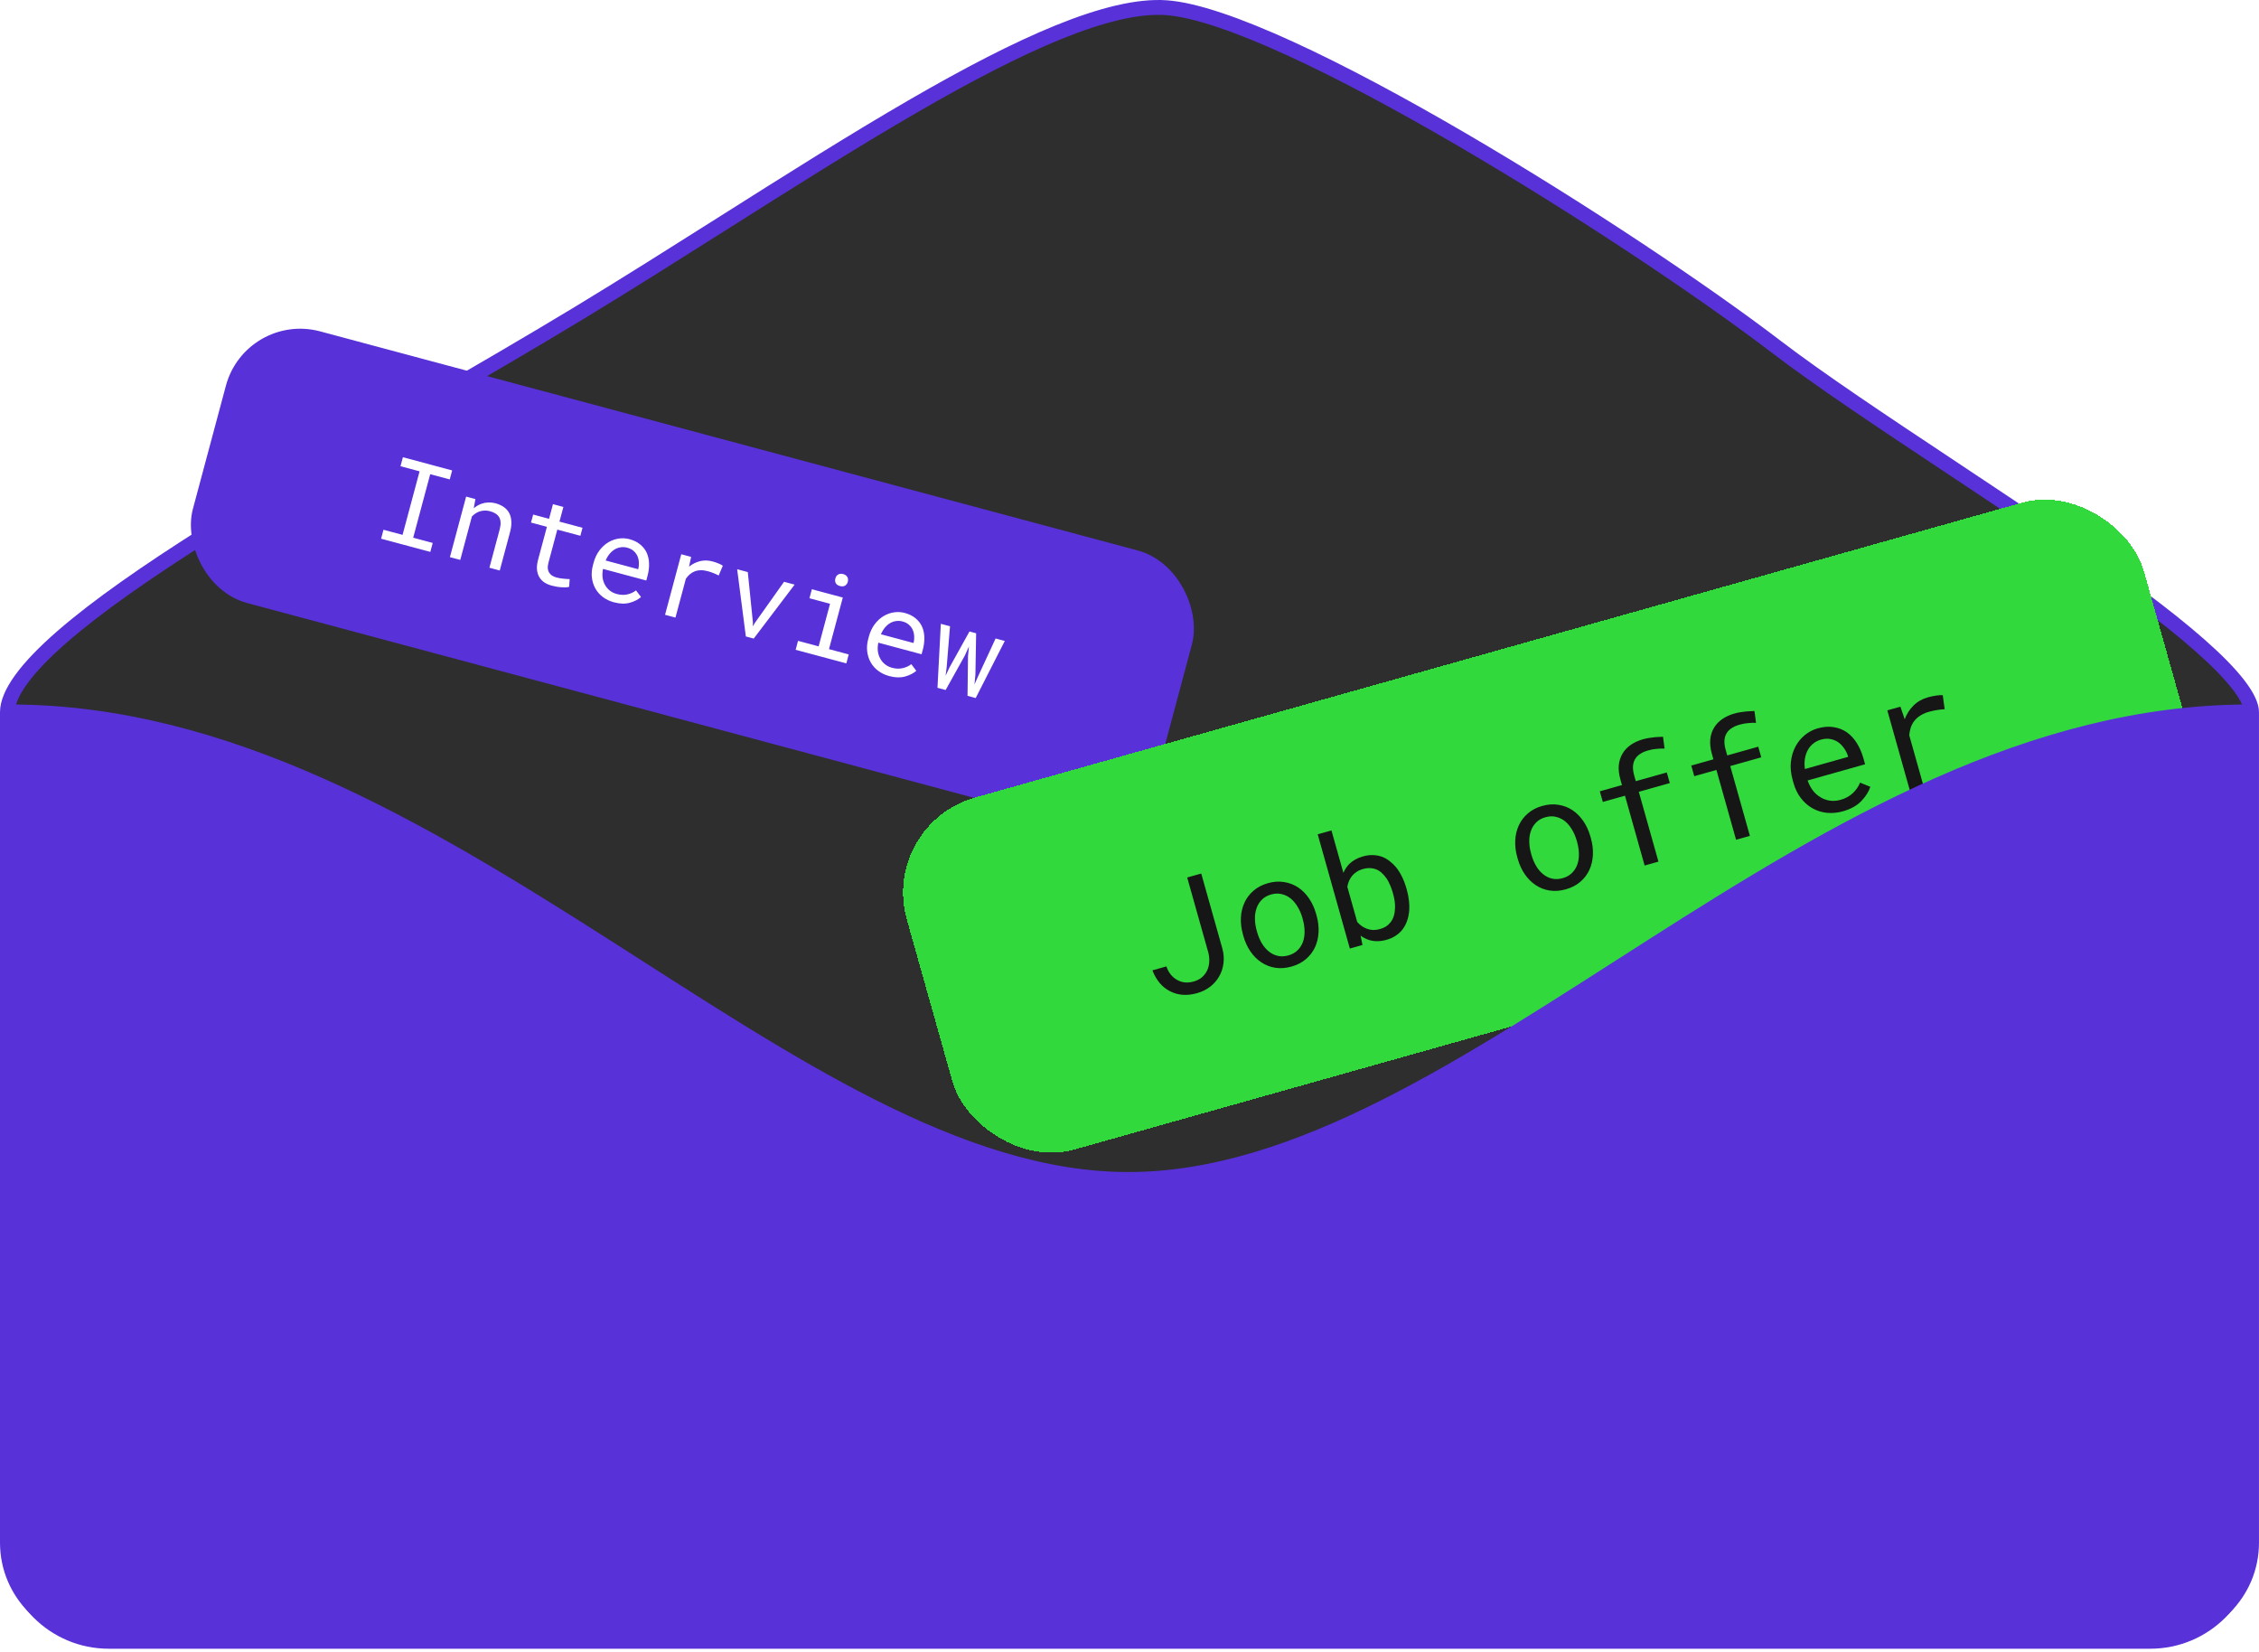
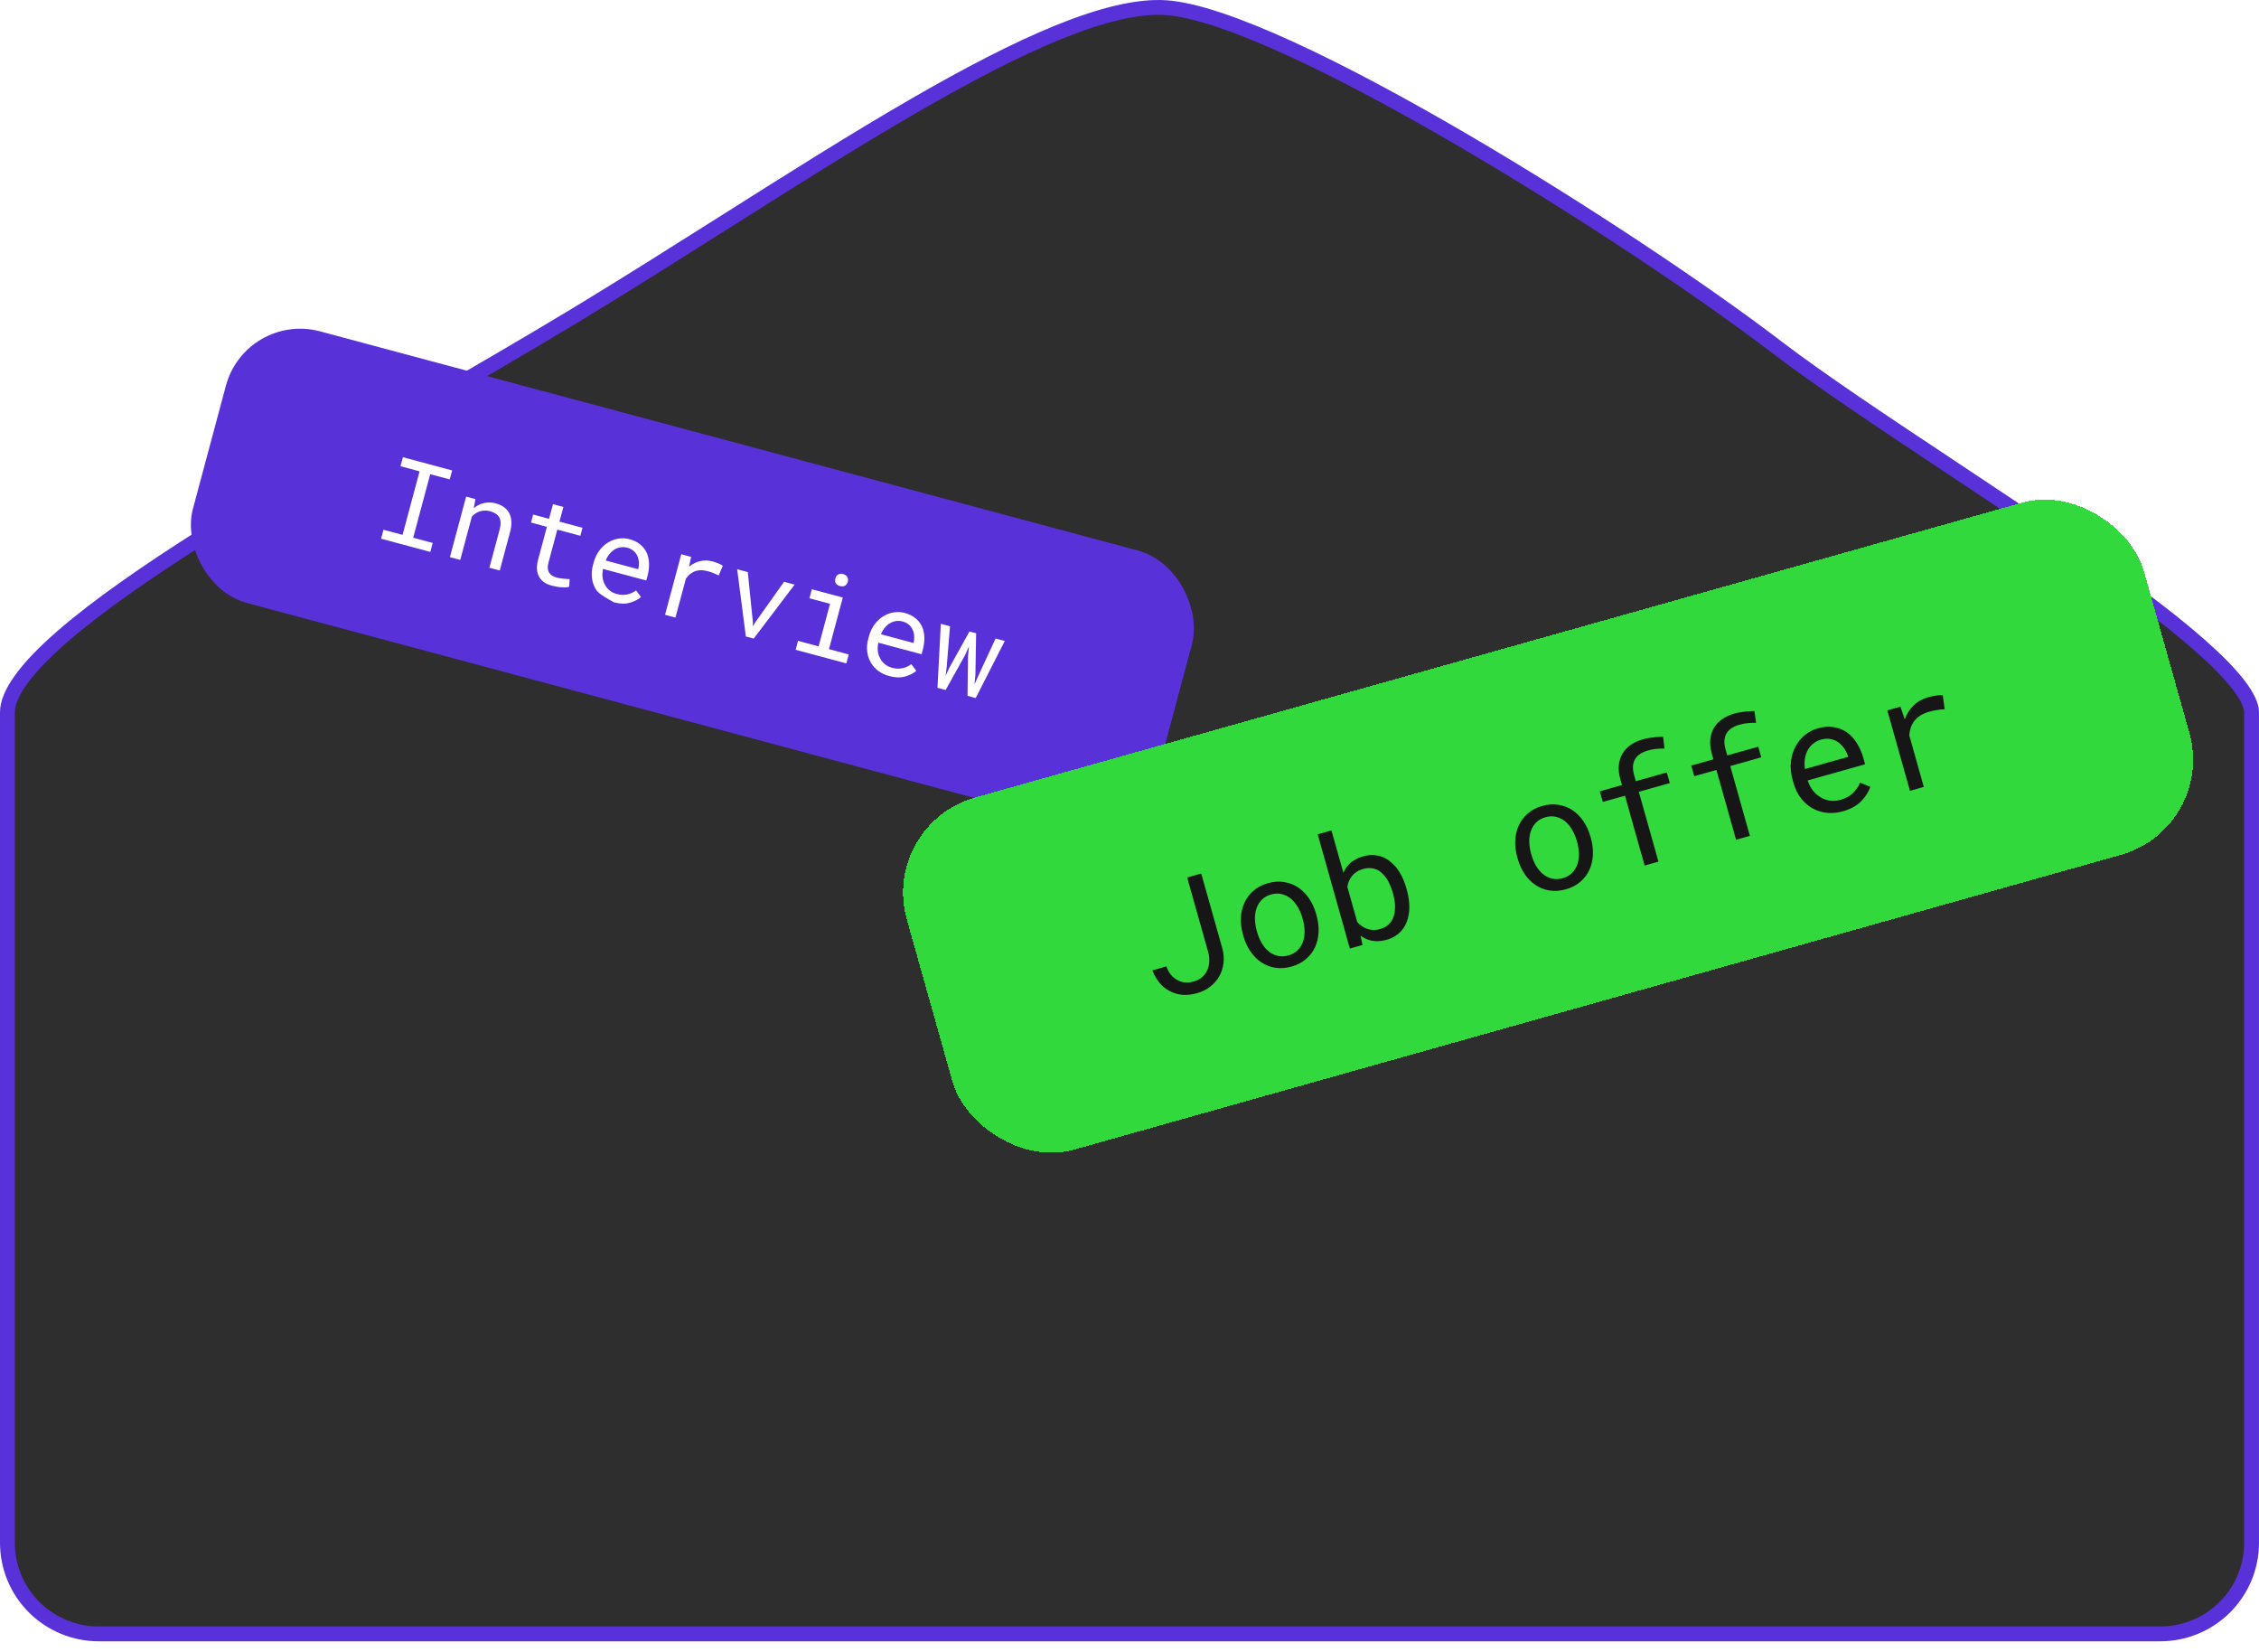
<svg xmlns="http://www.w3.org/2000/svg" width="335" height="245" viewBox="0 0 335 245" fill="none">
  <path d="M1.1 228.742V105.597C1.1 104.293 1.739 102.678 3.141 100.743C4.529 98.826 6.58 96.71 9.2 94.427C14.439 89.863 21.813 84.752 30.314 79.368C40.317 73.033 51.771 66.384 63.044 59.841C70.97 55.24 78.805 50.693 85.983 46.343C92.975 42.105 100.088 37.606 107.138 33.147C116.901 26.971 126.543 20.873 135.572 15.654C143.325 11.172 150.561 7.377 156.946 4.784C163.358 2.18 168.787 0.841 172.966 1.141C177.186 1.443 183.613 3.668 191.323 7.197C198.991 10.707 207.796 15.443 216.722 20.652C234.576 31.072 252.84 43.341 263.336 51.363C269.869 56.356 279.193 62.546 288.914 69.001C294.904 72.977 301.045 77.055 306.778 81.014C314.329 86.23 321.183 91.247 326.141 95.606C328.622 97.788 330.595 99.777 331.94 101.519C333.316 103.302 333.897 104.656 333.897 105.597V228.751C333.897 236.236 327.829 242.267 320.335 242.267H14.661C7.168 242.267 1.1 236.228 1.1 228.742Z" fill="#2E2E2E" stroke="#5831D9" stroke-width="2.199" />
  <rect x="37.228" y="47.527" width="146.105" height="39.511" rx="10.309" transform="rotate(15 37.228 47.527)" fill="#5831D9" />
  <rect x="37.228" y="47.527" width="146.105" height="39.511" rx="10.309" transform="rotate(15 37.228 47.527)" stroke="#5831D9" stroke-width="2.199" />
-   <path d="M59.75 67.795L67.052 69.752L66.694 71.088L63.798 70.312L61.275 79.729L64.171 80.505L63.815 81.833L56.513 79.876L56.869 78.549L59.698 79.307L62.222 69.889L59.392 69.131L59.75 67.795ZM66.719 82.611L69.125 73.633L70.502 74.002L70.254 75.359C70.438 75.206 70.627 75.073 70.824 74.96C71.027 74.842 71.233 74.749 71.441 74.681C71.754 74.575 72.078 74.516 72.413 74.505C72.755 74.49 73.101 74.526 73.451 74.614C73.921 74.74 74.329 74.921 74.675 75.156C75.027 75.392 75.3 75.688 75.496 76.043C75.691 76.397 75.802 76.813 75.829 77.288C75.863 77.76 75.8 78.294 75.64 78.892L74.112 84.592L72.577 84.181L74.096 78.513C74.203 78.115 74.249 77.766 74.234 77.466C74.22 77.165 74.15 76.906 74.024 76.689C73.893 76.47 73.711 76.288 73.477 76.142C73.249 75.998 72.972 75.882 72.645 75.795C72.363 75.719 72.089 75.69 71.824 75.708C71.56 75.72 71.307 75.768 71.065 75.852C70.866 75.929 70.674 76.028 70.487 76.15C70.306 76.274 70.136 76.418 69.98 76.583L68.254 83.022L66.719 82.611ZM83.548 75.168L82.965 77.342L86.384 78.258L86.066 79.444L82.647 78.528L81.34 83.407C81.246 83.756 81.214 84.055 81.241 84.306C81.269 84.556 81.343 84.769 81.462 84.943C81.58 85.123 81.731 85.267 81.915 85.376C82.105 85.486 82.313 85.571 82.54 85.632C82.706 85.676 82.88 85.714 83.061 85.745C83.244 85.77 83.425 85.792 83.604 85.81C83.777 85.827 83.94 85.841 84.091 85.852C84.249 85.859 84.378 85.864 84.478 85.867L84.403 87.011C84.255 87.055 84.081 87.082 83.882 87.094C83.685 87.101 83.473 87.094 83.247 87.075C83.02 87.062 82.781 87.033 82.532 86.99C82.288 86.949 82.047 86.896 81.809 86.832C81.411 86.726 81.053 86.57 80.734 86.366C80.422 86.158 80.172 85.895 79.984 85.578C79.795 85.267 79.678 84.897 79.632 84.47C79.594 84.039 79.648 83.547 79.796 82.993L81.104 78.115L78.747 77.483L79.065 76.297L81.422 76.928L82.004 74.754L83.548 75.168ZM91.053 89.309C90.422 89.14 89.87 88.877 89.397 88.519C88.929 88.162 88.559 87.74 88.287 87.252C88.014 86.764 87.844 86.226 87.776 85.639C87.709 85.051 87.758 84.445 87.926 83.82L88.019 83.472C88.213 82.747 88.503 82.131 88.888 81.623C89.274 81.11 89.715 80.706 90.209 80.412C90.695 80.121 91.21 79.936 91.754 79.856C92.302 79.778 92.834 79.808 93.348 79.946C93.996 80.119 94.529 80.384 94.95 80.74C95.377 81.091 95.699 81.507 95.915 81.985C96.129 82.469 96.241 83.001 96.252 83.579C96.269 84.158 96.194 84.761 96.026 85.386L95.841 86.074L89.427 84.356L89.412 84.414C89.334 84.861 89.316 85.269 89.36 85.636C89.409 86.005 89.519 86.349 89.689 86.667C89.859 87.003 90.096 87.295 90.397 87.541C90.698 87.788 91.057 87.967 91.472 88.078C92.019 88.225 92.536 88.245 93.021 88.138C93.506 88.031 93.939 87.832 94.319 87.543L95.061 88.524C94.64 88.898 94.084 89.181 93.392 89.376C92.707 89.565 91.927 89.543 91.053 89.309ZM93.01 81.207C92.701 81.124 92.392 81.104 92.084 81.146C91.778 81.182 91.485 81.279 91.206 81.435C90.926 81.597 90.665 81.818 90.424 82.097C90.19 82.372 89.987 82.709 89.815 83.108L94.644 84.402L94.664 84.327C94.739 84.051 94.765 83.741 94.745 83.397C94.725 83.048 94.653 82.732 94.527 82.45C94.401 82.167 94.214 81.915 93.965 81.694C93.721 81.475 93.403 81.312 93.01 81.207ZM105.67 83.248C105.952 83.323 106.24 83.421 106.534 83.541C106.833 83.663 107.052 83.778 107.189 83.886L106.579 85.332C106.298 85.186 106.026 85.062 105.762 84.962C105.505 84.858 105.231 84.766 104.937 84.688C104.561 84.587 104.208 84.543 103.879 84.555C103.551 84.562 103.25 84.624 102.976 84.74C102.73 84.84 102.499 84.983 102.283 85.168C102.074 85.349 101.883 85.565 101.71 85.815L100.167 91.573L98.623 91.16L101.029 82.182L102.489 82.573L102.233 83.794L102.181 84.02C102.678 83.626 103.219 83.356 103.804 83.21C104.395 83.06 105.017 83.073 105.67 83.248ZM110.605 94.37L109.318 84.403L110.895 84.825L111.653 92.285L111.645 92.879L111.943 92.363L116.271 86.266L117.84 86.686L111.775 94.684L110.605 94.37ZM120.395 87.371L124.984 88.6L122.934 96.251L125.863 97.036L125.507 98.363L117.99 96.349L118.345 95.021L121.399 95.84L123.091 89.525L120.037 88.707L120.395 87.371ZM123.881 85.779C123.917 85.647 123.969 85.527 124.039 85.421C124.115 85.317 124.208 85.235 124.318 85.176C124.41 85.124 124.516 85.093 124.637 85.084C124.765 85.07 124.901 85.083 125.044 85.122C125.188 85.16 125.31 85.216 125.408 85.29C125.509 85.359 125.585 85.438 125.638 85.53C125.705 85.631 125.746 85.745 125.759 85.873C125.772 86.001 125.76 86.135 125.723 86.273C125.656 86.522 125.523 86.709 125.324 86.833C125.125 86.957 124.873 86.979 124.569 86.897C124.259 86.814 124.049 86.669 123.938 86.462C123.833 86.256 123.814 86.028 123.881 85.779ZM131.877 100.248C131.246 100.079 130.694 99.815 130.221 99.457C129.753 99.101 129.383 98.678 129.111 98.19C128.838 97.702 128.668 97.165 128.6 96.577C128.532 95.99 128.582 95.384 128.75 94.759L128.843 94.41C129.037 93.686 129.327 93.07 129.712 92.562C130.098 92.049 130.538 91.645 131.032 91.351C131.519 91.06 132.034 90.875 132.577 90.795C133.126 90.717 133.658 90.747 134.172 90.885C134.819 91.058 135.353 91.323 135.774 91.678C136.201 92.03 136.523 92.445 136.738 92.924C136.952 93.408 137.065 93.939 137.076 94.517C137.093 95.097 137.017 95.699 136.85 96.324L136.665 97.013L130.251 95.294L130.236 95.353C130.157 95.8 130.14 96.207 130.184 96.575C130.233 96.944 130.343 97.287 130.513 97.606C130.683 97.942 130.919 98.233 131.221 98.48C131.522 98.727 131.881 98.906 132.295 99.017C132.843 99.164 133.359 99.184 133.845 99.076C134.33 98.969 134.762 98.771 135.142 98.481L135.884 99.463C135.464 99.837 134.908 100.12 134.216 100.314C133.53 100.504 132.751 100.482 131.877 100.248ZM133.834 92.146C133.524 92.063 133.216 92.042 132.908 92.084C132.602 92.121 132.309 92.217 132.03 92.374C131.749 92.536 131.489 92.757 131.248 93.036C131.014 93.311 130.811 93.648 130.639 94.047L135.468 95.341L135.488 95.266C135.562 94.989 135.589 94.679 135.568 94.336C135.549 93.987 135.477 93.671 135.351 93.388C135.225 93.106 135.038 92.854 134.789 92.633C134.545 92.413 134.227 92.251 133.834 92.146ZM139.024 101.985L139.521 92.496L140.882 92.86L140.393 98.866L140.231 100.201L140.8 98.975L143.769 93.634L144.757 93.899L144.65 100.006L144.513 101.481L145.115 100.131L147.644 94.672L149.005 95.037L144.691 103.504L143.48 103.179L143.551 97.302L143.693 95.846L143.095 97.18L140.235 102.31L139.024 101.985Z" fill="white" />
+   <path d="M59.75 67.795L67.052 69.752L66.694 71.088L63.798 70.312L61.275 79.729L64.171 80.505L63.815 81.833L56.513 79.876L56.869 78.549L59.698 79.307L62.222 69.889L59.392 69.131L59.75 67.795ZM66.719 82.611L69.125 73.633L70.502 74.002L70.254 75.359C70.438 75.206 70.627 75.073 70.824 74.96C71.027 74.842 71.233 74.749 71.441 74.681C71.754 74.575 72.078 74.516 72.413 74.505C72.755 74.49 73.101 74.526 73.451 74.614C73.921 74.74 74.329 74.921 74.675 75.156C75.027 75.392 75.3 75.688 75.496 76.043C75.691 76.397 75.802 76.813 75.829 77.288C75.863 77.76 75.8 78.294 75.64 78.892L74.112 84.592L72.577 84.181L74.096 78.513C74.203 78.115 74.249 77.766 74.234 77.466C74.22 77.165 74.15 76.906 74.024 76.689C73.893 76.47 73.711 76.288 73.477 76.142C73.249 75.998 72.972 75.882 72.645 75.795C72.363 75.719 72.089 75.69 71.824 75.708C71.56 75.72 71.307 75.768 71.065 75.852C70.866 75.929 70.674 76.028 70.487 76.15C70.306 76.274 70.136 76.418 69.98 76.583L68.254 83.022L66.719 82.611ZM83.548 75.168L82.965 77.342L86.384 78.258L86.066 79.444L82.647 78.528L81.34 83.407C81.246 83.756 81.214 84.055 81.241 84.306C81.269 84.556 81.343 84.769 81.462 84.943C81.58 85.123 81.731 85.267 81.915 85.376C82.105 85.486 82.313 85.571 82.54 85.632C82.706 85.676 82.88 85.714 83.061 85.745C83.244 85.77 83.425 85.792 83.604 85.81C83.777 85.827 83.94 85.841 84.091 85.852C84.249 85.859 84.378 85.864 84.478 85.867L84.403 87.011C84.255 87.055 84.081 87.082 83.882 87.094C83.685 87.101 83.473 87.094 83.247 87.075C83.02 87.062 82.781 87.033 82.532 86.99C82.288 86.949 82.047 86.896 81.809 86.832C81.411 86.726 81.053 86.57 80.734 86.366C80.422 86.158 80.172 85.895 79.984 85.578C79.795 85.267 79.678 84.897 79.632 84.47C79.594 84.039 79.648 83.547 79.796 82.993L81.104 78.115L78.747 77.483L79.065 76.297L81.422 76.928L82.004 74.754L83.548 75.168ZM91.053 89.309C88.929 88.162 88.559 87.74 88.287 87.252C88.014 86.764 87.844 86.226 87.776 85.639C87.709 85.051 87.758 84.445 87.926 83.82L88.019 83.472C88.213 82.747 88.503 82.131 88.888 81.623C89.274 81.11 89.715 80.706 90.209 80.412C90.695 80.121 91.21 79.936 91.754 79.856C92.302 79.778 92.834 79.808 93.348 79.946C93.996 80.119 94.529 80.384 94.95 80.74C95.377 81.091 95.699 81.507 95.915 81.985C96.129 82.469 96.241 83.001 96.252 83.579C96.269 84.158 96.194 84.761 96.026 85.386L95.841 86.074L89.427 84.356L89.412 84.414C89.334 84.861 89.316 85.269 89.36 85.636C89.409 86.005 89.519 86.349 89.689 86.667C89.859 87.003 90.096 87.295 90.397 87.541C90.698 87.788 91.057 87.967 91.472 88.078C92.019 88.225 92.536 88.245 93.021 88.138C93.506 88.031 93.939 87.832 94.319 87.543L95.061 88.524C94.64 88.898 94.084 89.181 93.392 89.376C92.707 89.565 91.927 89.543 91.053 89.309ZM93.01 81.207C92.701 81.124 92.392 81.104 92.084 81.146C91.778 81.182 91.485 81.279 91.206 81.435C90.926 81.597 90.665 81.818 90.424 82.097C90.19 82.372 89.987 82.709 89.815 83.108L94.644 84.402L94.664 84.327C94.739 84.051 94.765 83.741 94.745 83.397C94.725 83.048 94.653 82.732 94.527 82.45C94.401 82.167 94.214 81.915 93.965 81.694C93.721 81.475 93.403 81.312 93.01 81.207ZM105.67 83.248C105.952 83.323 106.24 83.421 106.534 83.541C106.833 83.663 107.052 83.778 107.189 83.886L106.579 85.332C106.298 85.186 106.026 85.062 105.762 84.962C105.505 84.858 105.231 84.766 104.937 84.688C104.561 84.587 104.208 84.543 103.879 84.555C103.551 84.562 103.25 84.624 102.976 84.74C102.73 84.84 102.499 84.983 102.283 85.168C102.074 85.349 101.883 85.565 101.71 85.815L100.167 91.573L98.623 91.16L101.029 82.182L102.489 82.573L102.233 83.794L102.181 84.02C102.678 83.626 103.219 83.356 103.804 83.21C104.395 83.06 105.017 83.073 105.67 83.248ZM110.605 94.37L109.318 84.403L110.895 84.825L111.653 92.285L111.645 92.879L111.943 92.363L116.271 86.266L117.84 86.686L111.775 94.684L110.605 94.37ZM120.395 87.371L124.984 88.6L122.934 96.251L125.863 97.036L125.507 98.363L117.99 96.349L118.345 95.021L121.399 95.84L123.091 89.525L120.037 88.707L120.395 87.371ZM123.881 85.779C123.917 85.647 123.969 85.527 124.039 85.421C124.115 85.317 124.208 85.235 124.318 85.176C124.41 85.124 124.516 85.093 124.637 85.084C124.765 85.07 124.901 85.083 125.044 85.122C125.188 85.16 125.31 85.216 125.408 85.29C125.509 85.359 125.585 85.438 125.638 85.53C125.705 85.631 125.746 85.745 125.759 85.873C125.772 86.001 125.76 86.135 125.723 86.273C125.656 86.522 125.523 86.709 125.324 86.833C125.125 86.957 124.873 86.979 124.569 86.897C124.259 86.814 124.049 86.669 123.938 86.462C123.833 86.256 123.814 86.028 123.881 85.779ZM131.877 100.248C131.246 100.079 130.694 99.815 130.221 99.457C129.753 99.101 129.383 98.678 129.111 98.19C128.838 97.702 128.668 97.165 128.6 96.577C128.532 95.99 128.582 95.384 128.75 94.759L128.843 94.41C129.037 93.686 129.327 93.07 129.712 92.562C130.098 92.049 130.538 91.645 131.032 91.351C131.519 91.06 132.034 90.875 132.577 90.795C133.126 90.717 133.658 90.747 134.172 90.885C134.819 91.058 135.353 91.323 135.774 91.678C136.201 92.03 136.523 92.445 136.738 92.924C136.952 93.408 137.065 93.939 137.076 94.517C137.093 95.097 137.017 95.699 136.85 96.324L136.665 97.013L130.251 95.294L130.236 95.353C130.157 95.8 130.14 96.207 130.184 96.575C130.233 96.944 130.343 97.287 130.513 97.606C130.683 97.942 130.919 98.233 131.221 98.48C131.522 98.727 131.881 98.906 132.295 99.017C132.843 99.164 133.359 99.184 133.845 99.076C134.33 98.969 134.762 98.771 135.142 98.481L135.884 99.463C135.464 99.837 134.908 100.12 134.216 100.314C133.53 100.504 132.751 100.482 131.877 100.248ZM133.834 92.146C133.524 92.063 133.216 92.042 132.908 92.084C132.602 92.121 132.309 92.217 132.03 92.374C131.749 92.536 131.489 92.757 131.248 93.036C131.014 93.311 130.811 93.648 130.639 94.047L135.468 95.341L135.488 95.266C135.562 94.989 135.589 94.679 135.568 94.336C135.549 93.987 135.477 93.671 135.351 93.388C135.225 93.106 135.038 92.854 134.789 92.633C134.545 92.413 134.227 92.251 133.834 92.146ZM139.024 101.985L139.521 92.496L140.882 92.86L140.393 98.866L140.231 100.201L140.8 98.975L143.769 93.634L144.757 93.899L144.65 100.006L144.513 101.481L145.115 100.131L147.644 94.672L149.005 95.037L144.691 103.504L143.48 103.179L143.551 97.302L143.693 95.846L143.095 97.18L140.235 102.31L139.024 101.985Z" fill="white" />
  <g filter="url(#filter0_d_212_4196)">
    <rect x="117.301" y="119.286" width="190.589" height="54.244" rx="14.661" transform="rotate(-15.725 117.301 119.286)" fill="#31D93C" shape-rendering="crispEdges" />
    <path d="M162.86 127.18L164.944 126.593L168.088 137.761C168.283 138.508 168.332 139.232 168.236 139.933C168.147 140.632 167.934 141.271 167.597 141.85C167.263 142.436 166.815 142.947 166.256 143.382C165.701 143.808 165.053 144.125 164.311 144.334C163.561 144.545 162.845 144.624 162.164 144.57C161.49 144.514 160.868 144.335 160.3 144.035C159.726 143.745 159.22 143.34 158.78 142.821C158.338 142.295 157.98 141.67 157.705 140.947L159.778 140.363C159.926 140.805 160.131 141.196 160.393 141.534C160.662 141.871 160.972 142.141 161.323 142.343C161.675 142.553 162.061 142.683 162.479 142.732C162.905 142.778 163.353 142.736 163.823 142.603C164.308 142.467 164.717 142.256 165.05 141.972C165.38 141.681 165.638 141.343 165.823 140.957C166.001 140.574 166.102 140.161 166.128 139.717C166.159 139.264 166.118 138.808 166.005 138.348L162.86 127.18ZM171.127 135.621C170.885 134.761 170.785 133.928 170.828 133.123C170.869 132.31 171.048 131.565 171.365 130.889C171.675 130.215 172.121 129.629 172.703 129.132C173.283 128.628 173.992 128.258 174.829 128.022C175.675 127.784 176.476 127.729 177.234 127.856C177.997 127.975 178.691 128.239 179.314 128.651C179.93 129.064 180.468 129.607 180.927 130.279C181.384 130.944 181.733 131.706 181.975 132.566L182.044 132.809C182.286 133.669 182.385 134.501 182.342 135.307C182.299 136.112 182.123 136.852 181.813 137.526C181.496 138.202 181.046 138.789 180.464 139.286C179.882 139.783 179.172 140.15 178.334 140.385C177.489 140.623 176.685 140.683 175.922 140.565C175.166 140.445 174.48 140.178 173.864 139.764C173.24 139.353 172.7 138.815 172.243 138.15C171.787 137.485 171.437 136.723 171.195 135.863L171.127 135.621ZM173.235 135.289C173.4 135.877 173.628 136.419 173.919 136.917C174.208 137.407 174.552 137.813 174.953 138.137C175.346 138.462 175.789 138.683 176.281 138.798C176.774 138.913 177.303 138.891 177.869 138.732C178.427 138.574 178.883 138.319 179.236 137.966C179.596 137.611 179.862 137.191 180.035 136.706C180.201 136.223 180.279 135.697 180.269 135.129C180.258 134.553 180.169 133.971 180.004 133.383L179.936 133.14C179.772 132.56 179.542 132.025 179.246 131.538C178.956 131.04 178.614 130.629 178.221 130.303C177.82 129.98 177.374 129.761 176.881 129.645C176.394 129.521 175.867 129.538 175.301 129.697C174.735 129.857 174.277 130.117 173.926 130.477C173.574 130.83 173.315 131.248 173.149 131.731C172.976 132.216 172.896 132.747 172.907 133.323C172.916 133.891 173.003 134.466 173.166 135.046L173.235 135.289ZM195.439 129.037C195.586 129.559 195.687 130.074 195.743 130.582C195.804 131.08 195.82 131.559 195.791 132.02C195.748 132.627 195.626 133.196 195.427 133.729C195.233 134.251 194.952 134.719 194.585 135.132C194.317 135.421 194.004 135.676 193.646 135.896C193.295 136.114 192.895 136.286 192.446 136.412C191.932 136.557 191.444 136.627 190.982 136.622C190.528 136.615 190.099 136.542 189.695 136.402C189.5 136.329 189.309 136.244 189.123 136.146C188.937 136.048 188.754 135.933 188.574 135.801L188.856 137.185L186.982 137.713L182.214 120.778L184.254 120.204L186.023 126.488C186.132 126.228 186.266 125.984 186.424 125.757C186.58 125.522 186.758 125.31 186.958 125.118C187.209 124.881 187.499 124.673 187.829 124.492C188.159 124.312 188.53 124.164 188.941 124.048C189.456 123.903 189.95 123.84 190.423 123.857C190.896 123.875 191.344 123.959 191.767 124.109C192.149 124.256 192.513 124.463 192.858 124.73C193.201 124.991 193.526 125.3 193.833 125.658C194.162 126.065 194.457 126.537 194.72 127.074C194.98 127.604 195.198 128.181 195.374 128.805L195.439 129.037ZM193.334 129.38C193.228 129.005 193.1 128.648 192.95 128.31C192.804 127.962 192.639 127.644 192.454 127.355C192.212 127.002 191.939 126.695 191.635 126.431C191.331 126.168 190.999 125.988 190.638 125.891C190.388 125.819 190.12 125.783 189.835 125.784C189.549 125.785 189.245 125.831 188.922 125.922C188.569 126.021 188.259 126.16 187.992 126.339C187.723 126.509 187.497 126.708 187.315 126.934C187.127 127.169 186.973 127.426 186.854 127.706C186.739 127.976 186.657 128.261 186.607 128.561L188.075 133.776C188.282 134.003 188.505 134.206 188.746 134.384C188.992 134.553 189.256 134.689 189.539 134.791C189.822 134.894 190.124 134.952 190.444 134.965C190.763 134.97 191.099 134.923 191.452 134.824C191.79 134.729 192.087 134.601 192.344 134.442C192.598 134.275 192.813 134.08 192.988 133.856C193.224 133.567 193.397 133.237 193.506 132.865C193.616 132.493 193.674 132.096 193.682 131.673C193.695 131.352 193.676 131.017 193.625 130.666C193.574 130.316 193.499 129.964 193.399 129.611L193.334 129.38ZM211.809 124.166C211.567 123.306 211.467 122.473 211.51 121.668C211.551 120.855 211.73 120.111 212.047 119.435C212.357 118.76 212.803 118.175 213.385 117.678C213.965 117.173 214.674 116.803 215.512 116.567C216.357 116.329 217.158 116.274 217.916 116.402C218.679 116.52 219.373 116.785 219.996 117.196C220.612 117.61 221.15 118.153 221.609 118.825C222.066 119.489 222.415 120.252 222.657 121.112L222.726 121.354C222.968 122.214 223.067 123.047 223.024 123.852C222.981 124.657 222.805 125.397 222.495 126.071C222.178 126.748 221.728 127.335 221.146 127.832C220.564 128.329 219.854 128.695 219.017 128.931C218.171 129.169 217.367 129.229 216.604 129.11C215.848 128.99 215.162 128.723 214.546 128.31C213.923 127.898 213.382 127.36 212.926 126.696C212.469 126.031 212.119 125.269 211.877 124.409L211.809 124.166ZM213.917 123.834C214.082 124.422 214.31 124.965 214.601 125.462C214.89 125.952 215.234 126.359 215.635 126.682C216.028 127.008 216.471 127.228 216.963 127.343C217.456 127.459 217.985 127.437 218.551 127.277C219.11 127.12 219.565 126.865 219.918 126.512C220.278 126.156 220.544 125.736 220.717 125.251C220.883 124.768 220.961 124.243 220.951 123.674C220.94 123.098 220.852 122.516 220.686 121.928L220.618 121.686C220.454 121.105 220.224 120.571 219.928 120.083C219.638 119.586 219.296 119.174 218.903 118.849C218.502 118.525 218.056 118.306 217.563 118.191C217.076 118.066 216.549 118.084 215.983 118.243C215.417 118.402 214.959 118.662 214.609 119.023C214.256 119.376 213.997 119.794 213.831 120.277C213.658 120.762 213.578 121.292 213.589 121.868C213.598 122.437 213.685 123.011 213.848 123.592L213.917 123.834ZM230.696 125.404L227.781 115.052L224.496 115.977L224.052 114.401L227.337 113.475L227.101 112.638C226.886 111.873 226.808 111.173 226.867 110.538C226.932 109.893 227.115 109.318 227.417 108.813C227.711 108.309 228.117 107.878 228.635 107.518C229.152 107.158 229.764 106.879 230.469 106.68C230.763 106.597 231.059 106.534 231.356 106.49C231.651 106.438 231.945 106.399 232.239 106.372C232.433 106.357 232.628 106.346 232.824 106.338C233.018 106.323 233.218 106.314 233.424 106.312L233.656 108.067C233.326 108.049 232.948 108.06 232.523 108.101C232.103 108.131 231.666 108.211 231.21 108.339C230.747 108.47 230.352 108.644 230.025 108.863C229.703 109.073 229.457 109.325 229.286 109.619C229.102 109.925 228.997 110.283 228.97 110.695C228.951 111.105 229.011 111.56 229.152 112.06L229.388 112.898L233.985 111.604L234.429 113.18L229.832 114.475L232.747 124.827L230.696 125.404ZM244.257 121.586L241.342 111.234L238.056 112.159L237.613 110.582L240.898 109.657L240.662 108.819C240.447 108.055 240.369 107.355 240.428 106.72C240.492 106.075 240.675 105.5 240.977 104.994C241.272 104.491 241.678 104.059 242.195 103.7C242.713 103.34 243.324 103.06 244.03 102.862C244.324 102.779 244.619 102.716 244.916 102.672C245.211 102.62 245.506 102.581 245.799 102.554C245.993 102.539 246.189 102.528 246.385 102.52C246.579 102.505 246.779 102.496 246.984 102.494L247.217 104.249C246.886 104.231 246.509 104.242 246.084 104.282C245.664 104.313 245.226 104.393 244.771 104.521C244.308 104.652 243.913 104.826 243.586 105.045C243.264 105.255 243.017 105.507 242.846 105.801C242.663 106.106 242.558 106.465 242.531 106.877C242.511 107.287 242.572 107.742 242.713 108.242L242.949 109.08L247.546 107.785L247.99 109.362L243.393 110.656L246.307 121.009L244.257 121.586ZM260.107 117.362C259.269 117.598 258.457 117.671 257.67 117.583C256.891 117.493 256.18 117.262 255.535 116.888C254.89 116.514 254.329 116.014 253.851 115.387C253.373 114.76 253.017 114.031 252.783 113.2L252.653 112.737C252.382 111.775 252.294 110.871 252.389 110.027C252.483 109.176 252.712 108.413 253.078 107.739C253.438 107.074 253.902 106.511 254.471 106.05C255.046 105.587 255.676 105.259 256.359 105.066C257.219 104.824 258.011 104.764 258.735 104.885C259.465 104.997 260.116 105.254 260.69 105.655C261.265 106.065 261.756 106.597 262.162 107.252C262.576 107.905 262.9 108.646 263.134 109.477L263.392 110.392L254.869 112.791L254.891 112.869C255.106 113.435 255.364 113.914 255.664 114.305C255.972 114.694 256.332 115.013 256.743 115.262C257.168 115.532 257.637 115.705 258.151 115.782C258.664 115.86 259.197 115.821 259.748 115.666C260.476 115.461 261.081 115.132 261.564 114.678C262.048 114.225 262.408 113.703 262.646 113.112L264.165 113.732C263.938 114.446 263.494 115.15 262.833 115.844C262.177 116.529 261.268 117.035 260.107 117.362ZM256.831 106.742C256.419 106.858 256.052 107.045 255.727 107.302C255.401 107.553 255.132 107.863 254.918 108.232C254.707 108.609 254.559 109.04 254.473 109.524C254.392 109.999 254.389 110.523 254.464 111.097L260.88 109.29L260.852 109.191C260.749 108.824 260.568 108.45 260.311 108.071C260.051 107.684 259.753 107.371 259.416 107.133C259.079 106.894 258.693 106.733 258.257 106.65C257.828 106.564 257.353 106.595 256.831 106.742ZM272.731 100.456C273.106 100.351 273.503 100.267 273.922 100.204C274.348 100.14 274.676 100.123 274.907 100.153L275.193 102.226C274.771 102.25 274.375 102.294 274.005 102.359C273.639 102.414 273.262 102.496 272.872 102.606C272.373 102.747 271.938 102.936 271.569 103.175C271.198 103.407 270.895 103.682 270.66 104.002C270.446 104.285 270.278 104.606 270.157 104.965C270.042 105.315 269.969 105.692 269.94 106.097L272.095 113.748L270.044 114.326L266.685 102.397L268.626 101.85L269.164 103.424L269.259 103.719C269.56 102.928 269.996 102.25 270.566 101.685C271.142 101.11 271.864 100.701 272.731 100.456Z" fill="#161616" />
  </g>
-   <path d="M167.317 174.884C117.238 174.884 65.642 105.557 1.465 105.557V228.706C1.465 236.803 8.029 243.367 16.126 243.367H318.869C326.966 243.367 333.529 236.803 333.529 228.706V105.557C268.886 105.557 217.761 174.884 167.317 174.884Z" fill="#5831D9" stroke="#5831D9" stroke-width="2.199" />
  <defs>
    <filter id="filter0_d_212_4196" x="117.301" y="66.166" width="215.75" height="112.665" filterUnits="userSpaceOnUse" color-interpolation-filters="sRGB">
      <feFlood flood-opacity="0" result="BackgroundImageFix" />
      <feColorMatrix in="SourceAlpha" type="matrix" values="0 0 0 0 0 0 0 0 0 0 0 0 0 0 0 0 0 0 127 0" result="hardAlpha" />
      <feOffset dx="13.195" dy="2.932" />
      <feGaussianBlur stdDeviation="2.199" />
      <feComposite in2="hardAlpha" operator="out" />
      <feColorMatrix type="matrix" values="0 0 0 0 0.046 0 0 0 0 0.215 0 0 0 0 0.057 0 0 0 0.48 0" />
      <feBlend mode="normal" in2="BackgroundImageFix" result="effect1_dropShadow_212_4196" />
      <feBlend mode="normal" in="SourceGraphic" in2="effect1_dropShadow_212_4196" result="shape" />
    </filter>
  </defs>
</svg>